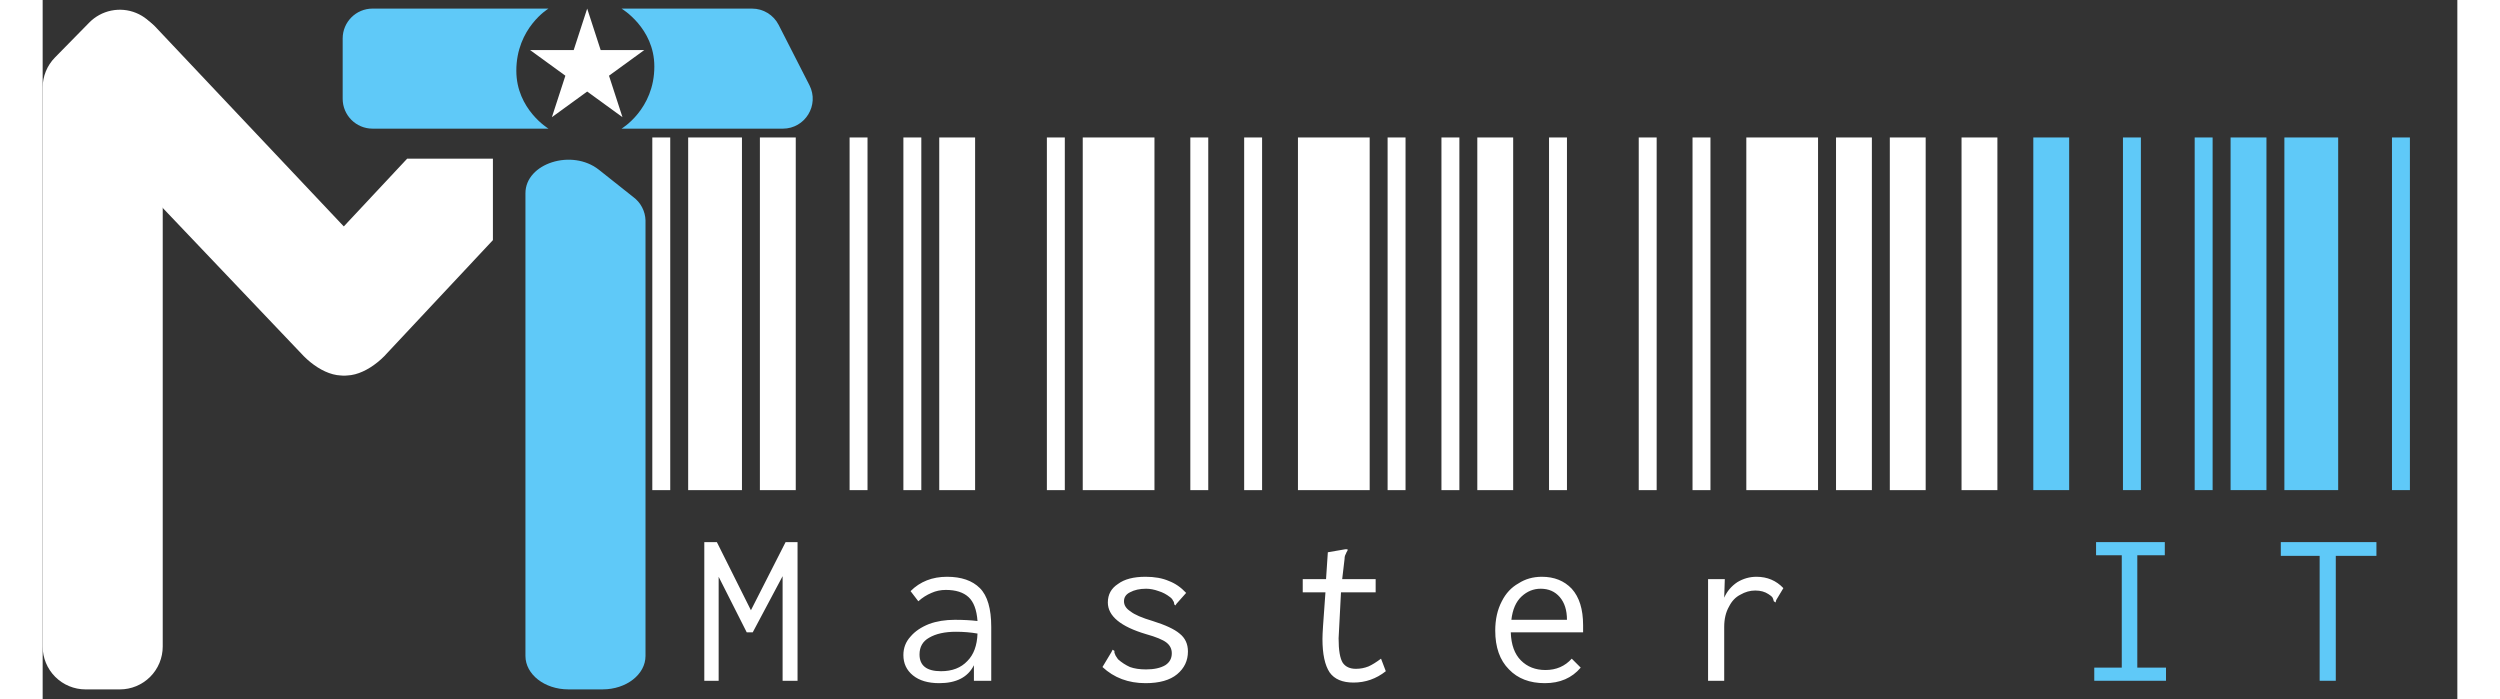
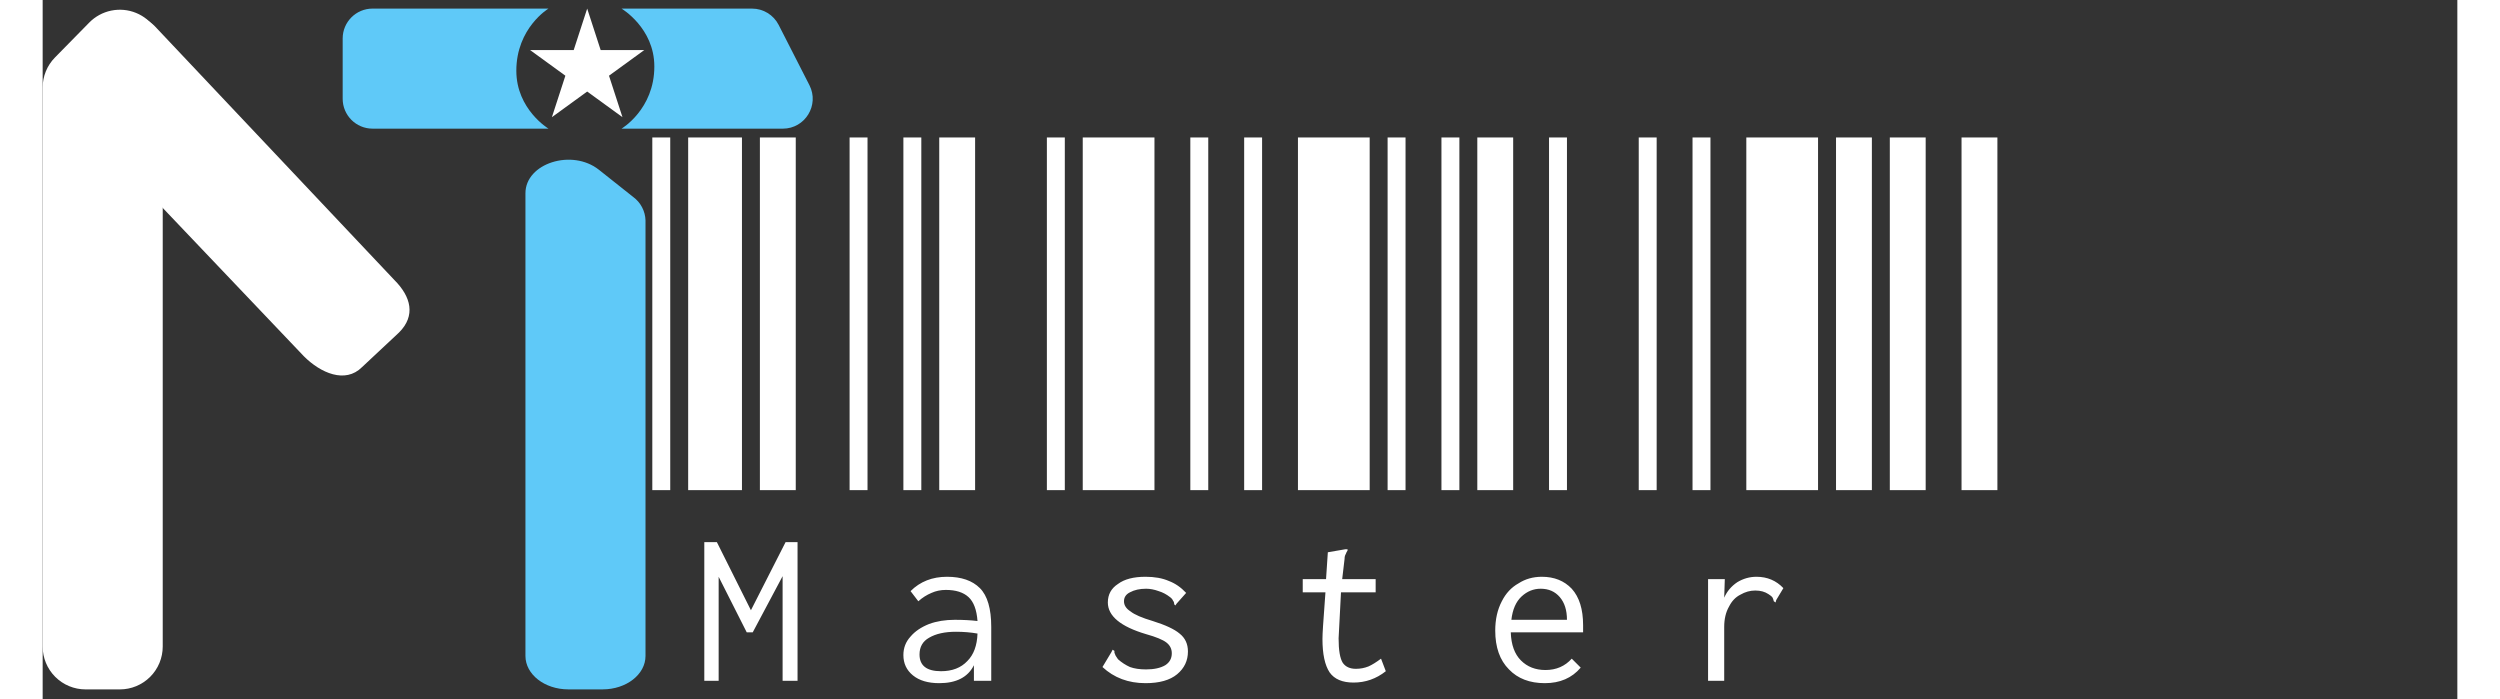
<svg xmlns="http://www.w3.org/2000/svg" width="143" height="40" viewBox="0 0 404 117" fill="none">
  <rect x="0" y="0" width="404" height="117" fill="#333333" stroke="none" />
  <path d="M102 82V23H105V82H102ZM108 82V23H117V82H108ZM120 82V23H126V82H120ZM110.7 90.7H112.8L118.5 102.1L124.3 90.7H126.3V113.9H123.8V96.4L118.8 105.8H117.8L113.1 96.5V113.9H110.7V90.7ZM135.008 82V23H138.008V82H135.008ZM144.008 82V23H147.008V82H144.008ZM150.008 82V23H156.008V82H150.008ZM151.308 96.5C153.708 96.5 155.541 97.133 156.808 98.4C158.074 99.667 158.708 101.833 158.708 104.9V113.9H155.808V111.3C154.808 113.3 152.874 114.3 150.008 114.3C148.141 114.3 146.674 113.867 145.608 113C144.541 112.133 144.008 111 144.008 109.6C144.008 108.4 144.408 107.367 145.208 106.5C145.941 105.633 146.974 104.933 148.308 104.4C149.574 103.933 151.008 103.7 152.608 103.7C154.008 103.7 155.274 103.767 156.408 103.9C156.274 102.033 155.774 100.7 154.908 99.9C154.041 99.1 152.774 98.7 151.108 98.7C150.241 98.7 149.441 98.867 148.708 99.2C147.908 99.533 147.174 100 146.508 100.6L145.208 98.9C146.808 97.3 148.841 96.5 151.308 96.5ZM150.308 112.3C152.174 112.3 153.641 111.733 154.708 110.6C155.774 109.533 156.341 108 156.408 106C155.274 105.8 154.074 105.7 152.808 105.7C150.941 105.7 149.441 106.033 148.308 106.7C147.241 107.3 146.708 108.233 146.708 109.5C146.708 111.367 147.908 112.3 150.308 112.3ZM168.016 82V23H171.016V82H168.016ZM174.016 82V23H186.016V82H174.016ZM192.016 82V23H195.016V82H192.016ZM184.516 114.3C181.649 114.3 179.249 113.4 177.316 111.6L178.816 109.1L179.016 108.7L179.316 108.9C179.316 108.967 179.316 109.067 179.316 109.2C179.382 109.4 179.449 109.567 179.516 109.7C179.649 109.9 179.782 110.1 179.916 110.3C180.516 110.833 181.182 111.267 181.916 111.6C182.649 111.867 183.549 112 184.616 112C185.949 112 187.016 111.767 187.816 111.3C188.549 110.833 188.916 110.167 188.916 109.3C188.916 108.567 188.616 107.967 188.016 107.5C187.416 107.033 186.282 106.567 184.616 106.1C180.349 104.833 178.216 103.067 178.216 100.8C178.216 99.467 178.782 98.433 179.916 97.7C180.982 96.9 182.516 96.5 184.516 96.5C186.049 96.5 187.349 96.733 188.416 97.2C189.482 97.6 190.449 98.267 191.316 99.2L189.716 101L189.516 101.3L189.316 101.1C189.316 100.833 189.249 100.633 189.116 100.5C189.049 100.3 188.882 100.1 188.616 99.9C188.016 99.433 187.382 99.1 186.716 98.9C185.982 98.633 185.282 98.5 184.616 98.5C183.549 98.5 182.649 98.7 181.916 99.1C181.249 99.433 180.916 99.933 180.916 100.6C180.916 101.267 181.282 101.833 182.016 102.3C182.682 102.833 183.916 103.367 185.716 103.9C187.849 104.567 189.349 105.267 190.216 106C191.149 106.733 191.616 107.733 191.616 109C191.616 110.533 191.016 111.8 189.816 112.8C188.616 113.8 186.849 114.3 184.516 114.3ZM201.023 82V23H204.023V82H201.023ZM210.023 82V23H222.023V82H210.023ZM225.023 82V23H228.023V82H225.023ZM224.723 112.3C223.123 113.567 221.323 114.2 219.323 114.2C217.457 114.2 216.123 113.633 215.323 112.5C214.523 111.3 214.123 109.433 214.123 106.9C214.123 106.433 214.157 105.7 214.223 104.7L214.623 99.1H210.823V96.9H214.723L215.023 92.4L217.923 91.9H218.323V92.1C218.19 92.3 218.09 92.5 218.023 92.7C217.89 92.9 217.823 93.167 217.823 93.5L217.423 96.9H223.023V99.1H217.223L216.923 104.9C216.857 105.9 216.823 106.533 216.823 106.8C216.823 108.8 217.057 110.167 217.523 110.9C217.99 111.567 218.723 111.9 219.723 111.9C220.457 111.9 221.157 111.767 221.823 111.5C222.423 111.233 223.123 110.8 223.923 110.2L224.723 112.3ZM234.031 82V23H237.031V82H234.031ZM240.031 82V23H246.031V82H240.031ZM252.031 82V23H255.031V82H252.031ZM251.331 114.3C248.798 114.3 246.798 113.533 245.331 112C243.798 110.467 243.031 108.3 243.031 105.5C243.031 103.633 243.398 102 244.131 100.6C244.798 99.267 245.731 98.267 246.931 97.6C248.065 96.867 249.365 96.5 250.831 96.5C252.898 96.5 254.565 97.167 255.831 98.5C257.098 99.9 257.731 101.933 257.731 104.6C257.731 104.867 257.731 105.267 257.731 105.8H245.631C245.698 107.867 246.265 109.433 247.331 110.5C248.398 111.567 249.765 112.1 251.431 112.1C253.231 112.1 254.698 111.467 255.831 110.2L257.331 111.7C255.865 113.433 253.865 114.3 251.331 114.3ZM255.031 103.7C255.031 102.1 254.631 100.833 253.831 99.9C253.031 98.967 251.965 98.5 250.631 98.5C249.431 98.5 248.365 98.933 247.431 99.8C246.498 100.667 245.931 101.967 245.731 103.7H255.031ZM267.039 82V23H270.039V82H267.039ZM276.039 82V23H279.039V82H276.039ZM285.039 82V23H297.039V82H285.039ZM286.739 96.5C288.539 96.5 290.039 97.133 291.239 98.4L290.039 100.4L289.939 100.8L289.639 100.6C289.572 100.333 289.506 100.133 289.439 100C289.306 99.8 289.072 99.6 288.739 99.4C288.139 99 287.406 98.8 286.539 98.8C285.672 98.8 284.839 99.033 284.039 99.5C283.239 99.9 282.606 100.567 282.139 101.5C281.606 102.433 281.339 103.567 281.339 104.9V113.9H278.639V96.9H281.439L281.339 100C281.806 98.933 282.539 98.067 283.539 97.4C284.539 96.8 285.606 96.5 286.739 96.5ZM300.047 82V23H306.047V82H300.047ZM309.047 82V23H315.047V82H309.047ZM321.047 82V23H327.047V82H321.047Z" fill="white" />
-   <path d="M333.055 82V23H339.055V82H333.055ZM348.055 82V23H351.055V82H348.055ZM360.055 82V23H363.055V82H360.055ZM343.255 111.7H347.855V92.9H343.555V90.7H355.055V92.9H350.455V111.7H355.255V113.9H343.255V111.7ZM366.062 82V23H372.063V82H366.062ZM375.063 82V23H384.063V82H375.063ZM393.063 82V23H396.063V82H393.063ZM380.963 93H374.463V90.7H390.463V93H383.663V113.9H380.963V93Z" fill="#5FC9F8" />
  <path d="M0 14.647C0 12.766 0.738 10.961 2.056 9.62L7.795 3.776C8.793 2.76 10.071 2.063 11.466 1.776C12.862 1.489 14.311 1.623 15.629 2.162C16.948 2.701 18.076 3.621 18.87 4.803C19.664 5.986 20.088 7.378 20.088 8.803V108.17C20.088 109.112 19.902 110.045 19.542 110.915C19.181 111.785 18.653 112.576 17.987 113.242C17.32 113.909 16.53 114.437 15.659 114.798C14.789 115.158 13.856 115.344 12.914 115.344H7.175C5.272 115.344 3.447 114.588 2.102 113.242C0.757 111.897 0.001 110.072 0.001 108.17L0 14.647Z" fill="white" />
  <path d="M6.9 20.929C6.007 20.036 5.366 18.923 5.041 17.703C4.716 16.483 4.718 15.199 5.048 13.981L6.778 7.596C7.106 6.382 7.748 5.275 8.639 4.388C9.53 3.5 10.639 2.862 11.854 2.538C13.069 2.214 14.348 2.215 15.563 2.541C16.778 2.867 17.886 3.507 18.775 4.396L58.844 46.849C61.645 49.65 62.437 52.821 59.633 55.623L53.43 61.427C50.632 64.229 46.505 62.411 43.703 59.606L6.9 20.929Z" fill="white" />
-   <path d="M75.332 40.176V26.546L60.984 26.546L42.001 46.849C39.199 49.65 38.407 52.821 41.212 55.623L47.414 61.427C50.215 64.228 54.34 62.411 57.142 59.606L75.332 40.176Z" fill="white" />
  <path d="M100.863 36.875C100.841 36.109 100.644 35.358 100.288 34.679C99.932 34 99.425 33.412 98.807 32.958L93.068 28.405C88.568 24.834 80.775 27.317 80.775 32.321V109.75C80.775 112.835 83.987 115.34 87.949 115.34H93.689C97.651 115.34 100.863 112.837 100.863 109.75V36.875Z" fill="#5FC9F8" />
  <path d="M50.195 6.437C50.195 3.675 52.434 1.437 55.195 1.437H84.63C84.63 1.437 79.25 4.665 79.25 11.839C79.25 18.295 84.63 21.524 84.63 21.524H55.195C52.434 21.524 50.195 19.285 50.195 16.524V6.437Z" fill="#5FC9F8" />
  <path d="M128.288 14.252C129.986 17.579 127.569 21.526 123.834 21.526L96.847 21.526C96.847 21.526 102.34 18.297 102.34 11.123C102.34 4.667 96.847 1.438 96.847 1.438L118.686 1.438C120.565 1.438 122.285 2.492 123.139 4.165L128.288 14.252Z" fill="#5FC9F8" />
  <path d="M91.104 1.437L93.359 8.376H100.656L94.753 12.666L97.008 19.605L91.104 15.316L85.201 19.605L87.456 12.666L81.552 8.376H88.849L91.104 1.437Z" fill="white" />
</svg>